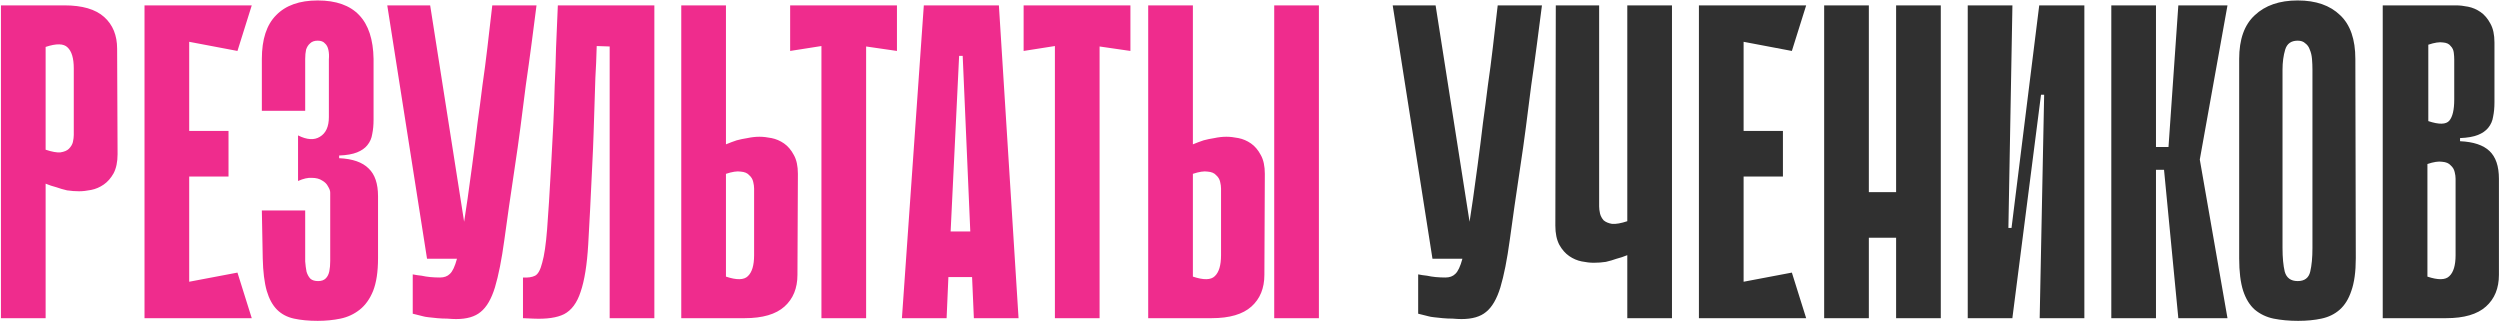
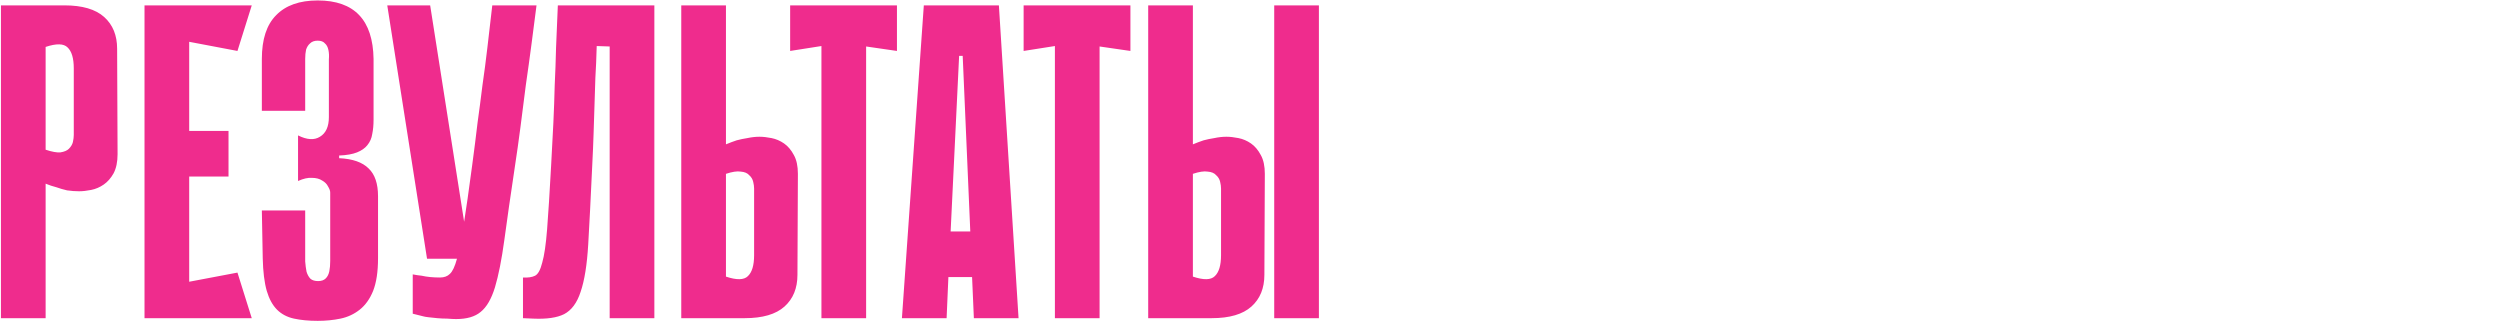
<svg xmlns="http://www.w3.org/2000/svg" width="1187" height="153" viewBox="0 0 1187 153" fill="none">
  <path d="M21.663 87.205V151.068H0.447V2.55H30.575C39.061 2.55 45.356 4.388 49.458 8.066C53.559 11.744 55.611 16.765 55.611 23.13L55.823 73.202C55.823 76.879 55.186 79.921 53.913 82.325C52.64 84.588 51.084 86.356 49.245 87.629C47.407 88.902 45.426 89.751 43.305 90.175C41.183 90.6 39.273 90.812 37.576 90.812C35.737 90.812 33.828 90.671 31.848 90.388C30.009 89.963 28.311 89.468 26.756 88.902C25.058 88.478 23.361 87.912 21.663 87.205ZM21.663 22.281V71.08C24.634 72.07 26.968 72.495 28.665 72.353C30.504 72.07 31.848 71.504 32.696 70.656C33.686 69.666 34.323 68.605 34.606 67.473C34.889 66.2 35.03 65.069 35.03 64.079V32.465C35.03 27.656 34.04 24.332 32.06 22.494C30.221 20.655 26.756 20.584 21.663 22.281ZM68.614 2.55H89.831V151.068H68.614V2.55ZM112.745 24.191L72.433 16.553L70.736 2.55H119.535L112.745 24.191ZM108.502 83.81H74.343V62.169H108.502V83.81ZM70.736 151.068L72.433 137.065L112.745 129.427L119.535 151.068H70.736ZM161.03 75.111C167.395 75.394 172.063 77.021 175.033 79.991C178.004 82.82 179.489 87.205 179.489 93.146V122.637C179.489 129.002 178.711 134.165 177.155 138.126C175.599 141.945 173.477 144.915 170.79 147.037C168.103 149.158 165.061 150.573 161.667 151.28C158.272 151.987 154.665 152.341 150.846 152.341C146.603 152.341 142.854 151.987 139.601 151.28C136.348 150.573 133.66 149.158 131.539 147.037C129.417 144.915 127.79 141.945 126.659 138.126C125.527 134.165 124.891 129.002 124.749 122.637L124.325 99.935H144.905V117.757C144.905 120.02 144.905 122.142 144.905 124.122C145.047 125.961 145.259 127.588 145.542 129.002C145.966 130.417 146.603 131.548 147.451 132.397C148.3 133.104 149.502 133.458 151.058 133.458C152.614 133.458 153.816 133.034 154.665 132.185C155.514 131.336 156.08 130.205 156.363 128.79C156.645 127.376 156.787 125.749 156.787 123.91C156.787 121.93 156.787 119.879 156.787 117.757V91.448C156.787 90.6 156.433 89.61 155.726 88.478C155.16 87.347 154.241 86.427 152.968 85.72C151.695 84.871 150.068 84.447 148.088 84.447C146.249 84.305 144.057 84.8 141.511 85.932V64.291C145.754 66.412 149.219 66.625 151.907 64.927C154.736 63.23 156.15 60.118 156.15 55.592V33.102C156.15 31.405 156.15 29.778 156.15 28.222C156.292 26.525 156.221 25.04 155.938 23.767C155.655 22.352 155.089 21.291 154.241 20.584C153.534 19.735 152.402 19.311 150.846 19.311C149.29 19.311 148.088 19.735 147.239 20.584C146.391 21.291 145.754 22.281 145.33 23.554C145.047 24.827 144.905 26.313 144.905 28.01C144.905 29.707 144.905 31.405 144.905 33.102V52.621H124.325V28.01C124.325 18.674 126.588 11.744 131.114 7.217C135.641 2.55 142.218 0.216 150.846 0.216C168.244 0.216 177.084 9.48 177.367 28.01V56.865C177.367 59.411 177.155 61.674 176.731 63.654C176.448 65.635 175.67 67.403 174.397 68.959C173.265 70.373 171.639 71.504 169.517 72.353C167.395 73.202 164.566 73.697 161.03 73.838V75.111ZM254.738 2.55C254.03 8.066 253.252 14.078 252.404 20.584C251.555 27.09 250.636 33.739 249.646 40.528C248.797 47.317 247.948 53.965 247.099 60.472C246.251 66.978 245.402 72.99 244.553 78.506C242.432 92.651 240.734 104.461 239.461 113.938C238.188 123.274 236.703 130.77 235.006 136.428C233.309 141.945 231.045 145.834 228.216 148.098C225.529 150.361 221.639 151.492 216.547 151.492C215.416 151.492 214.001 151.421 212.304 151.28C210.748 151.28 209.192 151.209 207.636 151.068C206.222 150.926 204.878 150.785 203.605 150.644C202.332 150.502 201.483 150.361 201.059 150.219L195.967 148.946V130.275C197.381 130.558 198.796 130.77 200.21 130.912C201.483 131.195 202.827 131.407 204.241 131.548C205.797 131.69 207.353 131.761 208.909 131.761C210.889 131.761 212.445 131.195 213.577 130.063C214.85 128.932 215.981 126.527 216.972 122.849C218.103 119.03 219.164 113.655 220.154 106.725C221.286 99.652 222.629 90.246 224.185 78.506C225.175 71.151 226.024 64.432 226.731 58.35C227.58 52.268 228.358 46.327 229.065 40.528C229.914 34.729 230.692 28.788 231.399 22.706C232.106 16.623 232.884 9.905 233.733 2.55H254.738ZM202.756 122.849L183.873 2.55H204.241L223.124 122.849H202.756ZM289.472 22.069L283.319 21.857C283.178 27.373 282.965 32.395 282.683 36.921C282.541 41.447 282.4 45.903 282.258 50.288C282.117 54.531 281.975 58.916 281.834 63.442C281.692 67.968 281.48 72.99 281.197 78.506C280.49 93.924 279.854 106.442 279.288 116.06C278.722 125.678 277.52 133.175 275.681 138.55C273.984 143.783 271.367 147.32 267.831 149.158C264.436 150.856 259.556 151.563 253.191 151.28L248.311 151.068V131.761C250.716 131.902 252.625 131.619 254.04 130.912C255.454 130.205 256.586 128.154 257.434 124.759C258.425 121.364 259.203 116.06 259.768 108.846C260.334 101.633 260.971 91.519 261.678 78.506C262.102 71.151 262.456 64.432 262.739 58.35C263.022 52.268 263.234 46.327 263.375 40.528C263.658 34.729 263.87 28.788 264.012 22.706C264.295 16.623 264.577 9.905 264.86 2.55H310.689V151.068H289.472V22.069ZM344.682 68.534C346.38 67.827 348.077 67.19 349.774 66.625C351.33 66.2 353.028 65.847 354.866 65.564C356.847 65.139 358.756 64.927 360.595 64.927C362.292 64.927 364.202 65.139 366.323 65.564C368.445 65.988 370.425 66.837 372.264 68.11C374.103 69.383 375.659 71.222 376.932 73.626C378.205 75.889 378.841 78.86 378.841 82.537L378.629 130.487C378.629 136.853 376.578 141.874 372.476 145.551C368.374 149.229 362.08 151.068 353.593 151.068H323.465V2.55H344.682V68.534ZM344.682 131.336C349.774 133.034 353.24 132.963 355.079 131.124C357.059 129.285 358.049 125.961 358.049 121.152V89.539C358.049 88.549 357.907 87.488 357.625 86.356C357.342 85.083 356.705 84.022 355.715 83.174C354.866 82.184 353.523 81.618 351.684 81.477C349.986 81.194 347.653 81.547 344.682 82.537V131.336ZM425.873 24.191L411.234 22.069V151.068H390.017V21.857L375.165 24.191V2.55H425.873V24.191ZM483.608 151.068H462.391L461.543 131.548H450.298L449.449 151.068H428.232L438.628 2.55H474.273L483.608 151.068ZM460.694 109.907L457.087 26.525H455.39L451.358 109.907H460.694ZM536.723 24.191L522.084 22.069V151.068H500.867V21.857L486.015 24.191V2.55H536.723V24.191ZM626.214 151.068H604.997V2.55H626.214V151.068ZM566.382 68.534C568.08 67.827 569.777 67.19 571.474 66.625C573.03 66.2 574.727 65.847 576.566 65.564C578.547 65.139 580.456 64.927 582.295 64.927C583.992 64.927 585.902 65.139 588.023 65.564C590.145 65.988 592.125 66.837 593.964 68.11C595.803 69.383 597.359 71.222 598.632 73.626C599.905 75.889 600.541 78.86 600.541 82.537L600.329 130.487C600.329 136.853 598.278 141.874 594.176 145.551C590.074 149.229 583.78 151.068 575.293 151.068H545.165V2.55H566.382V68.534ZM566.382 131.336C571.474 133.034 574.94 132.963 576.778 131.124C578.759 129.285 579.749 125.961 579.749 121.152V89.539C579.749 88.549 579.607 87.488 579.324 86.356C579.042 85.083 578.405 84.022 577.415 83.174C576.566 82.184 575.223 81.618 573.384 81.477C571.686 81.194 569.353 81.547 566.382 82.537V131.336Z" fill="#EF2C8D" />
-   <path d="M732.118 2.55C731.41 8.066 730.632 14.078 729.784 20.584C728.935 27.09 728.016 33.739 727.026 40.528C726.177 47.317 725.328 53.965 724.48 60.472C723.631 66.978 722.782 72.99 721.933 78.506C719.812 92.651 718.114 104.461 716.841 113.938C715.568 123.274 714.083 130.77 712.386 136.428C710.689 141.945 708.425 145.834 705.596 148.098C702.909 150.361 699.019 151.492 693.927 151.492C692.796 151.492 691.381 151.421 689.684 151.28C688.128 151.28 686.572 151.209 685.016 151.068C683.602 150.926 682.258 150.785 680.985 150.644C679.712 150.502 678.863 150.361 678.439 150.219L673.347 148.946V130.275C674.761 130.558 676.176 130.77 677.59 130.912C678.863 131.195 680.207 131.407 681.621 131.548C683.177 131.69 684.733 131.761 686.289 131.761C688.269 131.761 689.825 131.195 690.957 130.063C692.23 128.932 693.361 126.527 694.352 122.849C695.483 119.03 696.544 113.655 697.534 106.725C698.666 99.652 700.009 90.246 701.565 78.506C702.555 71.151 703.404 64.432 704.111 58.35C704.96 52.268 705.738 46.327 706.445 40.528C707.294 34.729 708.072 28.788 708.779 22.706C709.486 16.623 710.264 9.905 711.113 2.55H732.118ZM680.136 122.849L661.253 2.55H681.621L700.504 122.849H680.136ZM772.639 2.55H793.855V151.068H772.639V121.152C770.941 121.859 769.244 122.425 767.546 122.849C765.991 123.415 764.293 123.91 762.454 124.335C760.616 124.617 758.706 124.759 756.726 124.759C755.028 124.759 753.119 124.547 750.997 124.122C748.876 123.698 746.895 122.849 745.057 121.576C743.218 120.303 741.662 118.535 740.389 116.272C739.116 113.868 738.479 110.827 738.479 107.149L738.691 2.55H759.272V98.026C759.272 99.016 759.413 100.147 759.696 101.42C759.979 102.552 760.545 103.613 761.394 104.603C762.384 105.452 763.727 106.017 765.425 106.3C767.264 106.442 769.668 106.017 772.639 105.027V35.86V20.16V2.55ZM806.647 2.55H827.864V151.068H806.647V2.55ZM850.778 24.191L810.466 16.553L808.769 2.55H857.567L850.778 24.191ZM846.535 83.81H812.375V62.169H846.535V83.81ZM808.769 151.068L810.466 137.065L850.778 129.427L857.567 151.068H808.769ZM900.271 2.55H921.488V151.068H900.271V2.55ZM866.112 2.55H887.329V151.068H866.112V2.55ZM914.911 112.877H874.599V91.236H914.911V112.877ZM970.561 44.983H969.075L955.497 150.856V151.068H934.28V2.55H955.497L953.587 108.21H955.072L968.227 2.55H968.439H989.656V151.068H968.439L970.561 44.983ZM1023.66 69.807H1029.6L1034.27 2.55H1057.61L1044.46 75.748L1057.61 151.068H1034.27L1027.48 80.628H1023.66V69.807ZM1002.45 2.55H1023.66V151.068H1002.45V2.55ZM1118.53 122.637C1118.53 129.002 1117.82 134.165 1116.41 138.126C1115.14 141.945 1113.3 144.915 1110.89 147.037C1108.49 149.158 1105.59 150.573 1102.19 151.28C1098.94 151.987 1095.26 152.341 1091.16 152.341C1086.92 152.341 1083.03 151.987 1079.49 151.28C1076.1 150.573 1073.13 149.158 1070.58 147.037C1068.18 144.915 1066.34 141.945 1065.07 138.126C1063.79 134.165 1063.16 129.002 1063.16 122.637V28.01C1063.16 18.674 1065.63 11.744 1070.58 7.217C1075.53 2.55 1082.32 0.216 1090.95 0.216C1099.58 0.216 1106.3 2.55 1111.11 7.217C1115.92 11.744 1118.32 18.674 1118.32 28.01L1118.53 122.637ZM1090.95 19.311C1087.84 19.311 1085.86 20.725 1085.01 23.554C1084.16 26.383 1083.74 29.566 1083.74 33.102V117.757C1083.74 122.284 1084.09 126.032 1084.8 129.002C1085.65 131.973 1087.7 133.458 1090.95 133.458C1094.2 133.458 1096.18 131.973 1096.89 129.002C1097.6 126.032 1097.95 122.284 1097.95 117.757V33.102C1097.95 31.405 1097.88 29.707 1097.74 28.01C1097.6 26.313 1097.24 24.827 1096.68 23.554C1096.25 22.281 1095.55 21.291 1094.56 20.584C1093.71 19.735 1092.51 19.311 1090.95 19.311ZM1131.32 2.55H1166.12C1167.82 2.55 1169.73 2.762 1171.85 3.186C1173.97 3.61 1175.95 4.459 1177.79 5.732C1179.63 7.005 1181.18 8.844 1182.46 11.249C1183.73 13.512 1184.37 16.482 1184.37 20.16V48.59C1184.37 51.136 1184.15 53.4 1183.73 55.38C1183.45 57.36 1182.67 59.128 1181.4 60.684C1180.26 62.098 1178.64 63.23 1176.52 64.079C1174.39 64.927 1171.56 65.422 1168.03 65.564V67.049C1174.39 67.332 1179.06 68.888 1182.03 71.717C1185 74.546 1186.49 78.93 1186.49 84.871V130.487C1186.49 136.853 1184.44 141.874 1180.33 145.551C1176.23 149.229 1169.94 151.068 1161.45 151.068H1131.32V2.55ZM1152.96 57.501C1158.06 59.199 1161.38 59.128 1162.94 57.289C1164.49 55.45 1165.27 52.126 1165.27 47.317V28.222C1165.27 27.232 1165.2 26.171 1165.06 25.04C1164.92 23.767 1164.42 22.706 1163.57 21.857C1162.87 20.867 1161.66 20.301 1159.97 20.16C1158.27 19.877 1155.93 20.23 1152.96 21.221V57.501ZM1152.54 131.336C1157.63 133.034 1161.1 132.963 1162.94 131.124C1164.92 129.285 1165.91 125.961 1165.91 121.152V84.871C1165.91 83.881 1165.77 82.82 1165.48 81.689C1165.2 80.416 1164.56 79.355 1163.57 78.506C1162.72 77.516 1161.38 76.95 1159.54 76.809C1157.84 76.526 1155.51 76.879 1152.54 77.87V131.336Z" fill="#303030" />
</svg>